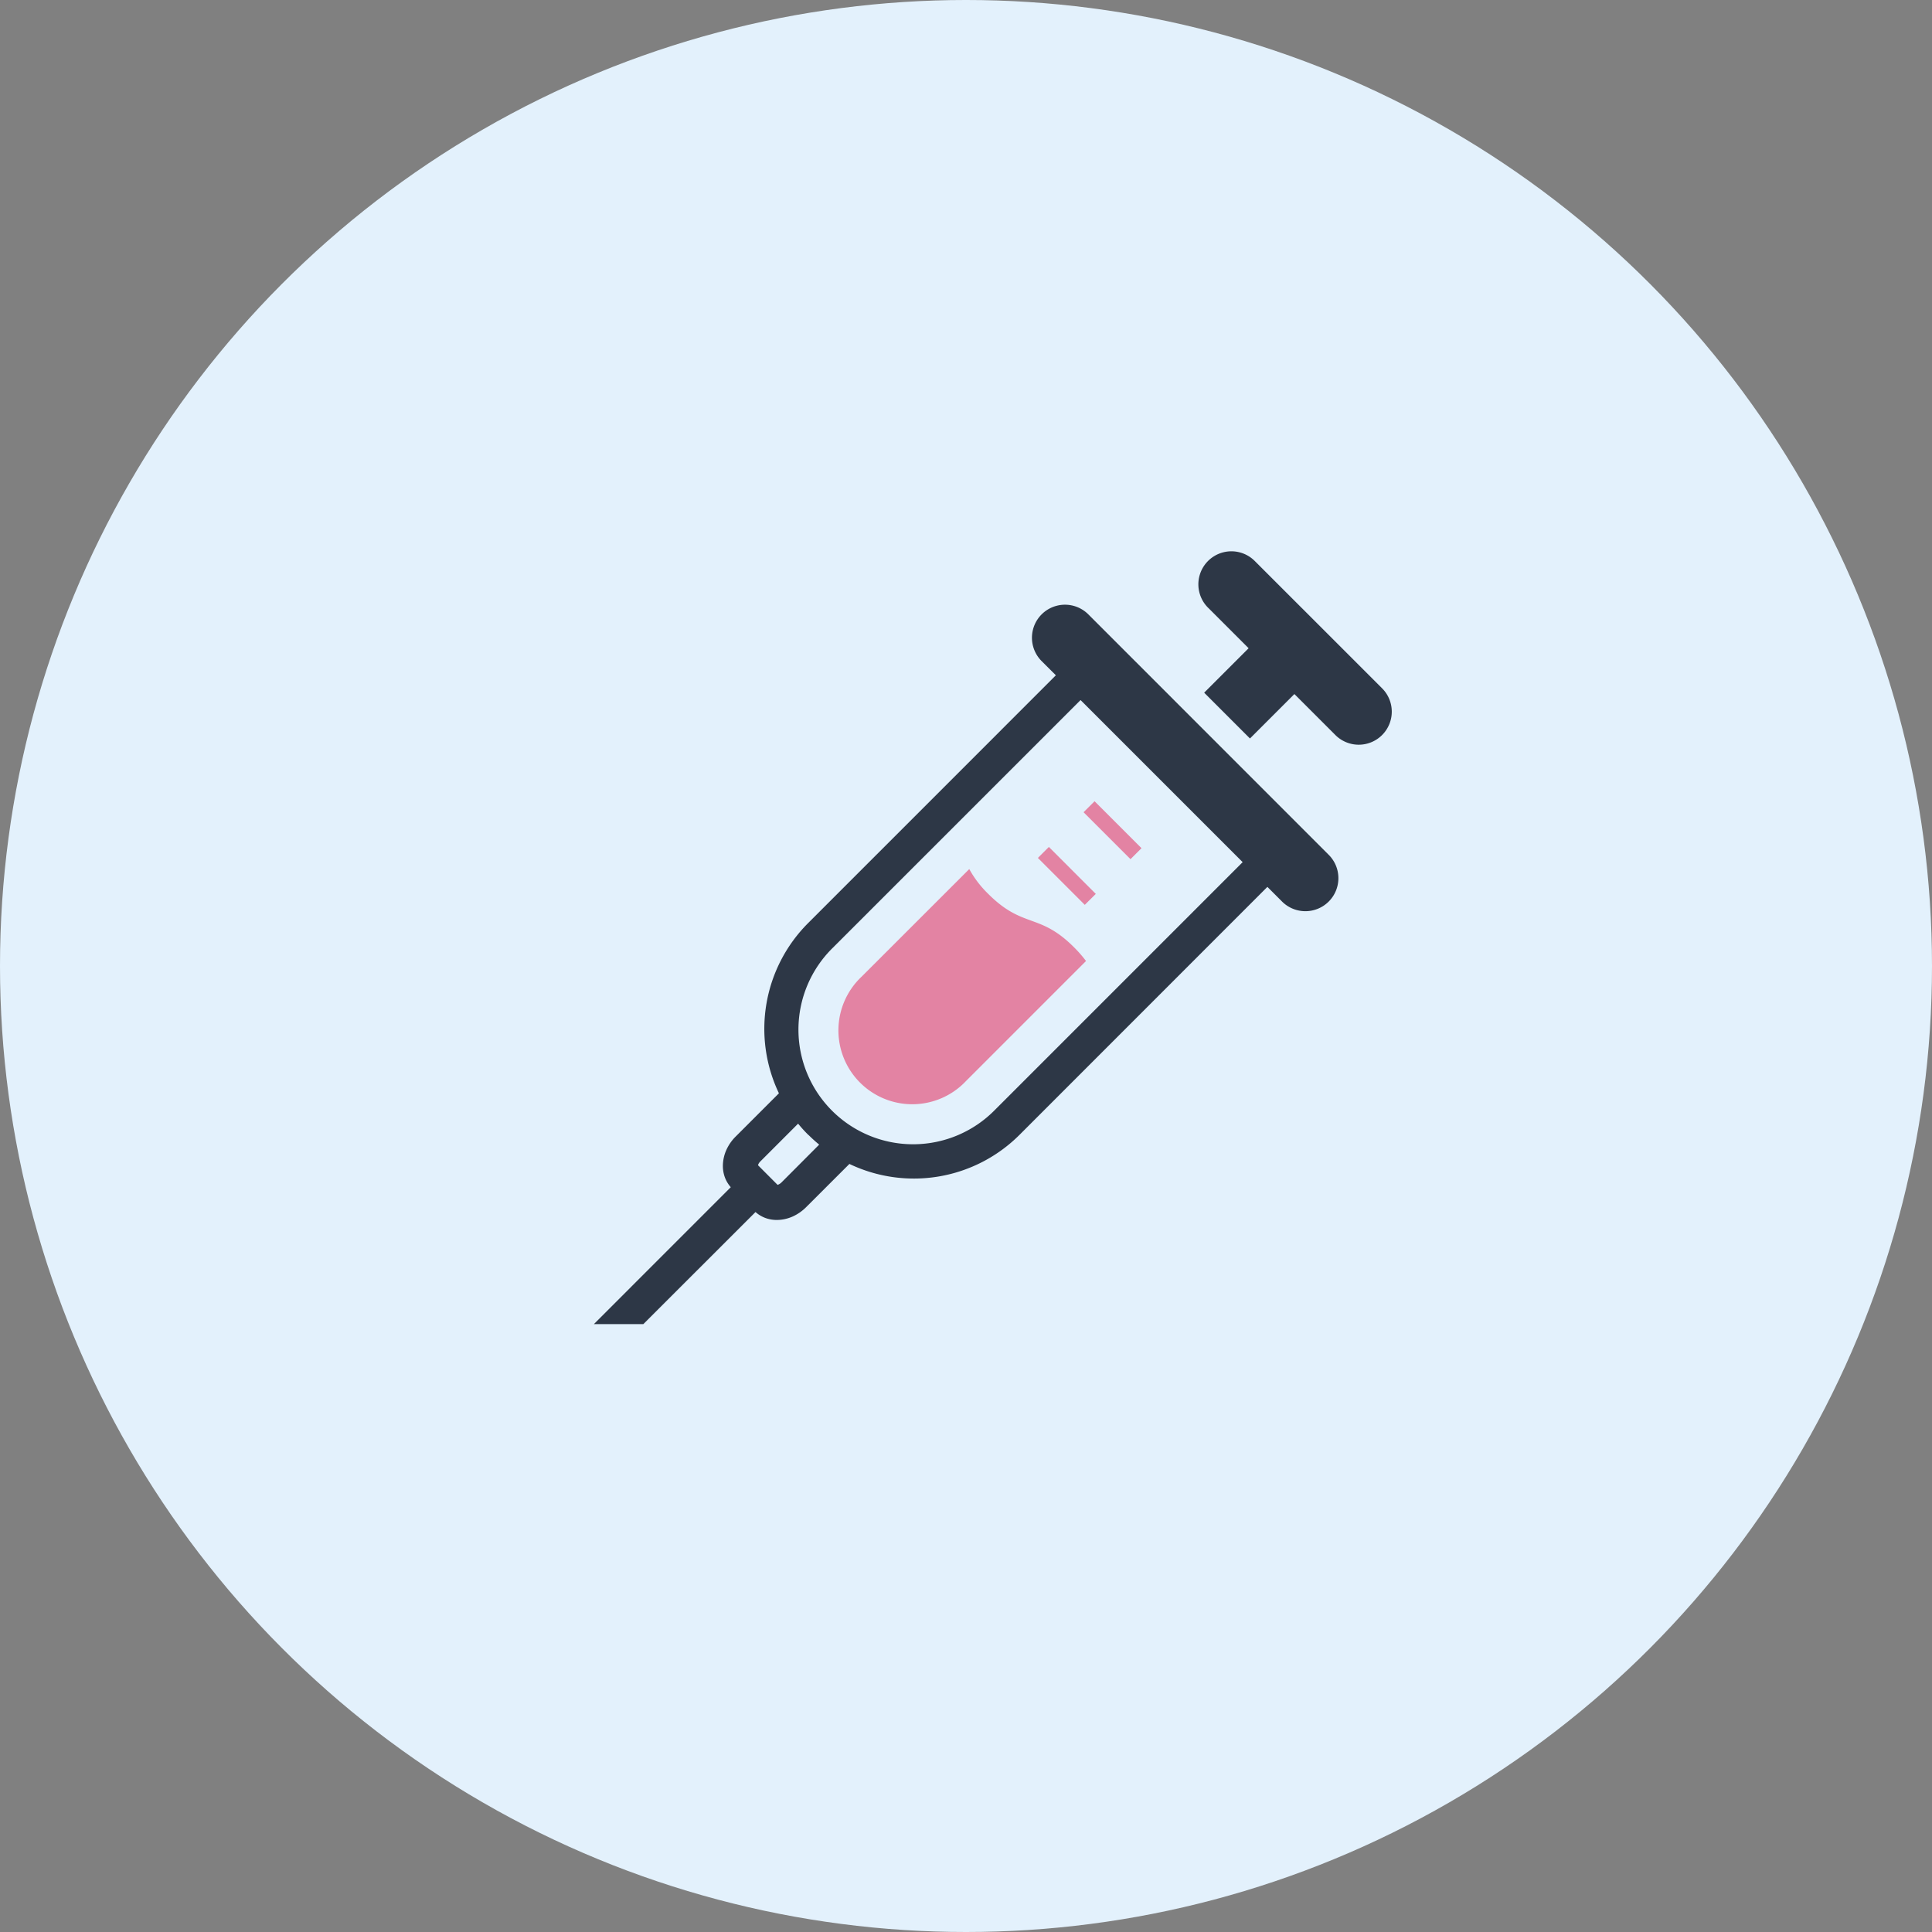
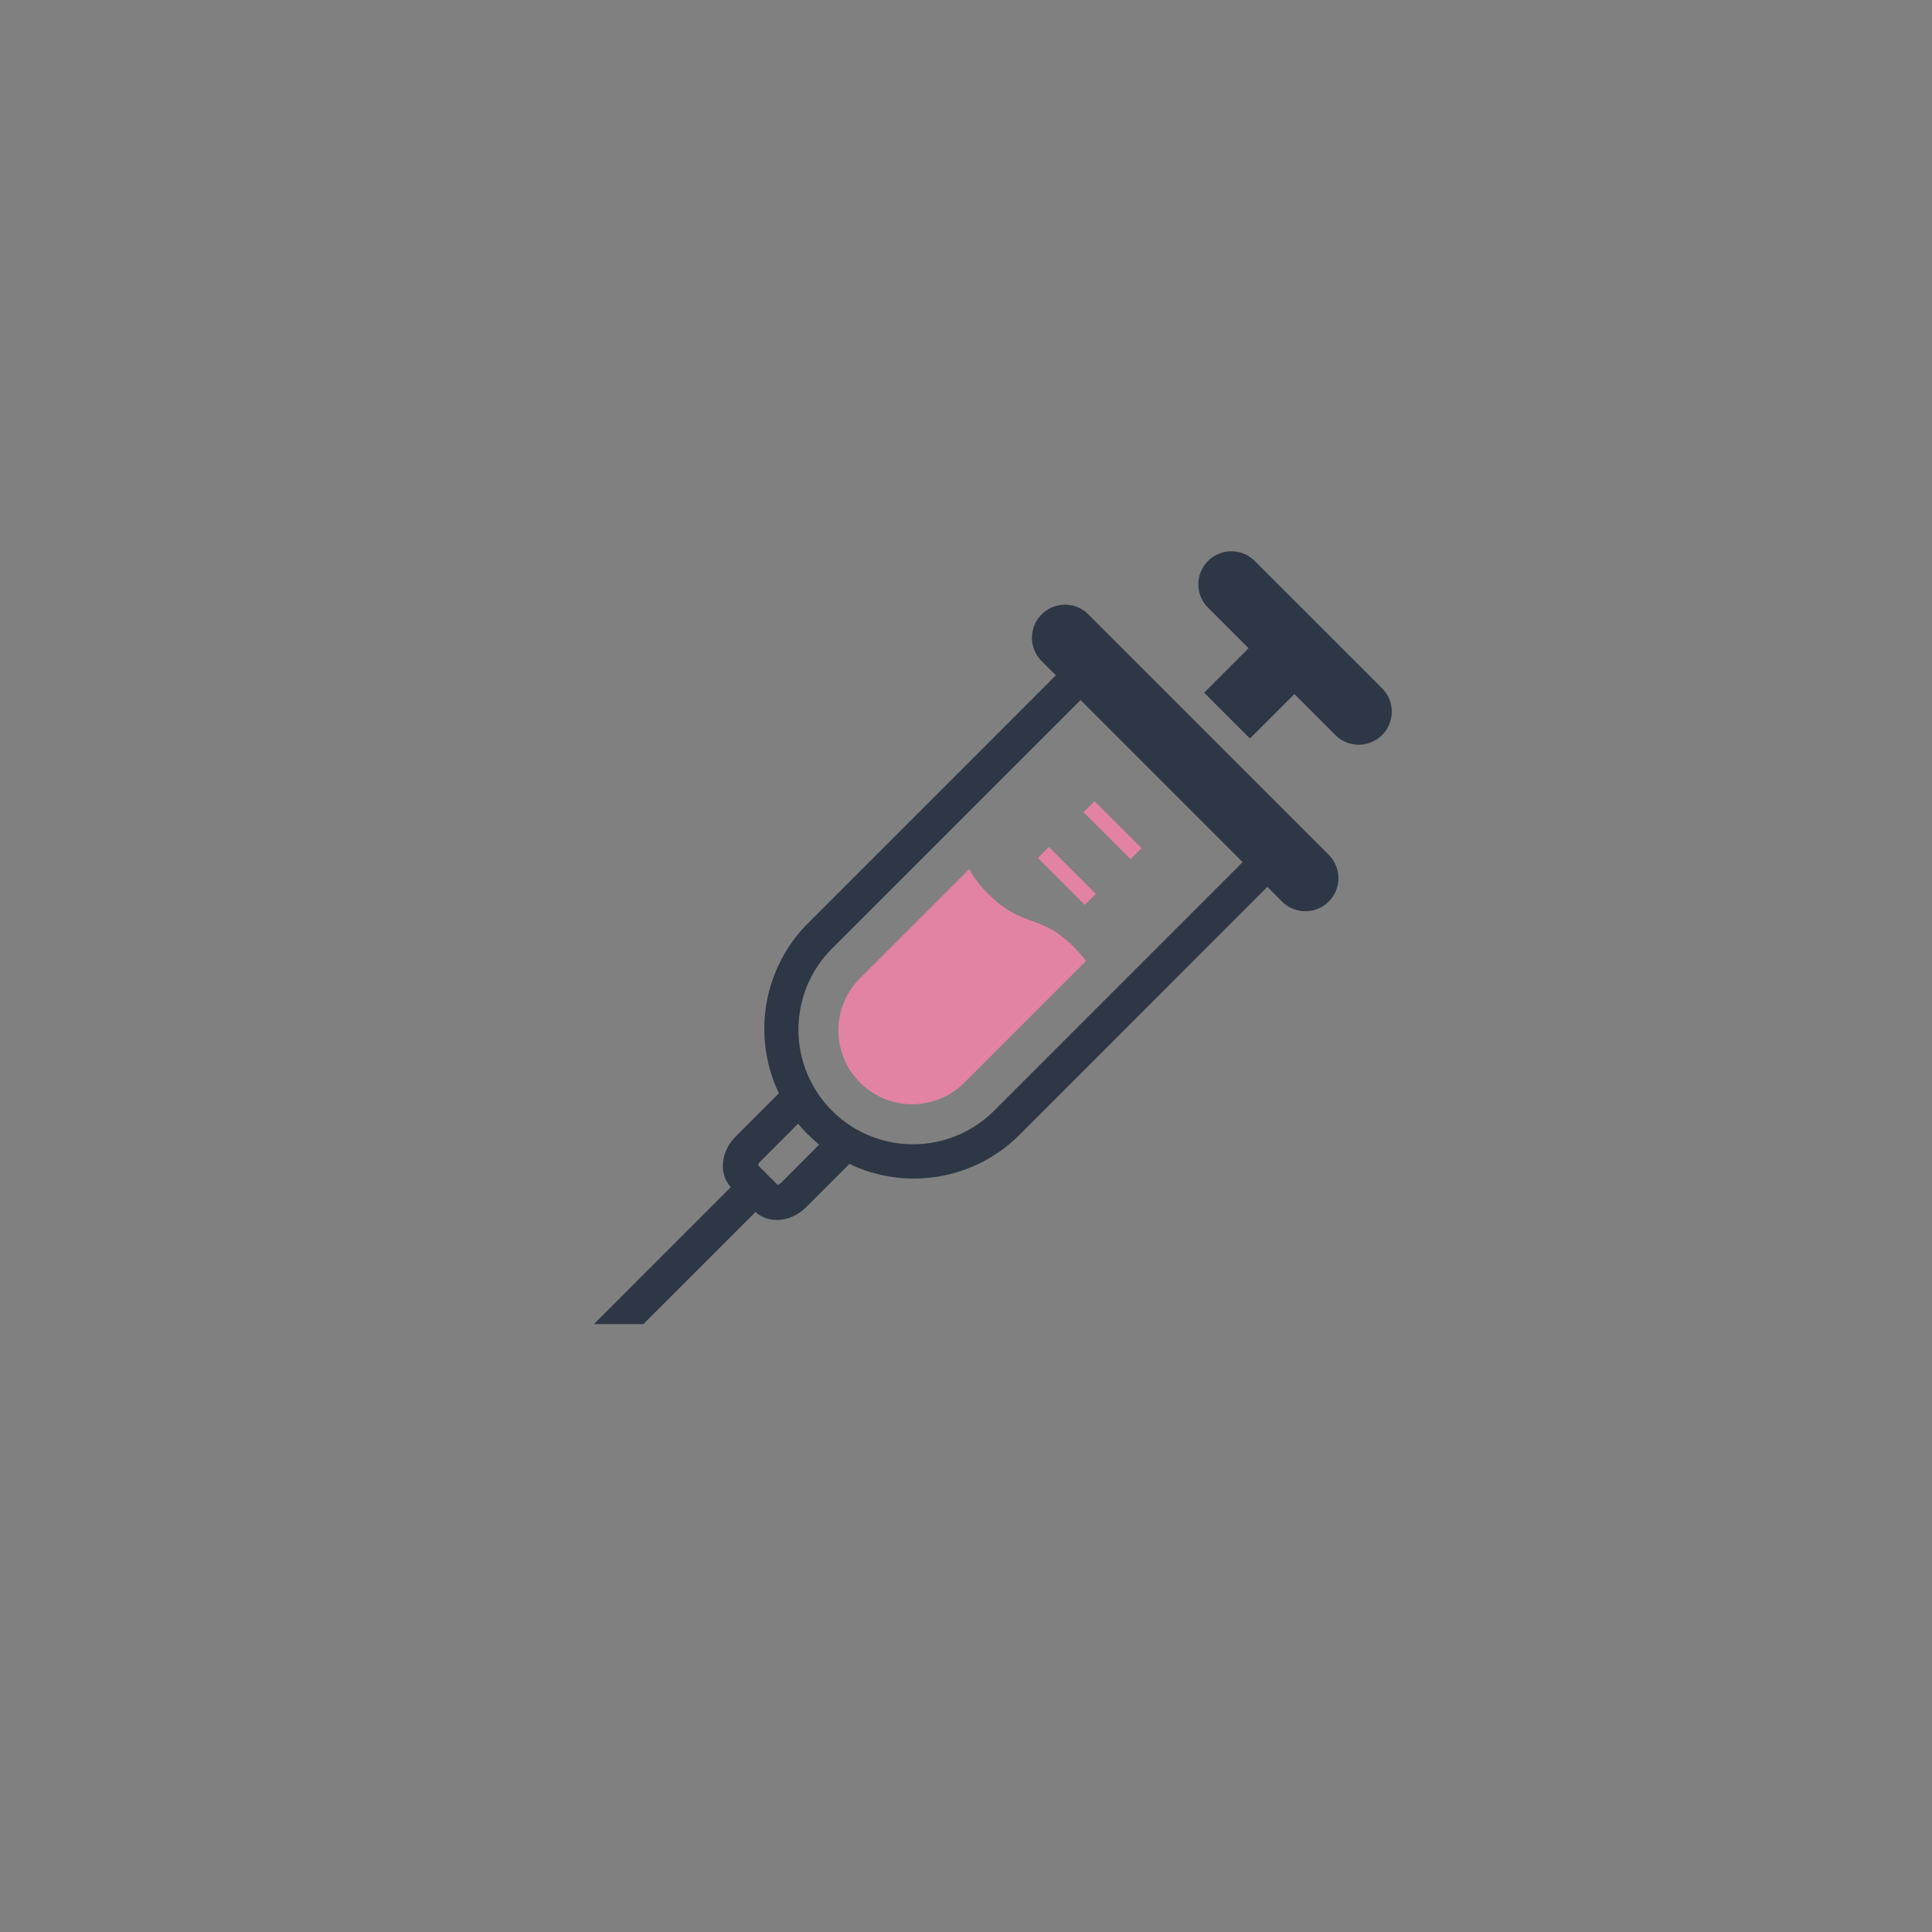
<svg xmlns="http://www.w3.org/2000/svg" width="100" height="100" viewBox="0 0 100 100">
  <rect x="0" y="0" width="100" height="100" fill="#808080" stroke="none" />
  <g id="bb570b19-4e1d-4ce5-a94e-1ec219ea175a" data-name="レイヤー 2">
    <g id="a5a8598d-b60b-46ee-9d64-1ec4df95e1d4" data-name="レイヤー 1">
-       <circle cx="50" cy="50" r="50" style="fill:#e3f1fc" />
      <path d="M56.332,31.8a1.709,1.709,0,1,0-2.417,2.418l.737.735L41.831,47.776a7.741,7.741,0,0,0-1.514,8.813l-2.235,2.235a2.312,2.312,0,0,0-.487.7,2.045,2.045,0,0,0-.179.82,1.722,1.722,0,0,0,.109.611,1.637,1.637,0,0,0,.3.494L30.74,68.535H33.3l5.805-5.8a1.629,1.629,0,0,0,.492.3,1.715,1.715,0,0,0,.61.11,2.056,2.056,0,0,0,.823-.179,2.37,2.37,0,0,0,.7-.488l2.235-2.233a7.736,7.736,0,0,0,8.812-1.513L65.6,45.905l.736.736a1.709,1.709,0,1,0,2.417-2.416ZM40.452,61.2a.541.541,0,0,1-.158.11.311.311,0,0,1-.048.017l-1.011-1.014a.4.4,0,0,1,.015-.047.5.5,0,0,1,.111-.156l1.949-1.95a7.088,7.088,0,0,0,.515.569v0a.145.145,0,0,1,.029.027l.005,0c.174.173.354.336.542.489ZM51.5,57.446a5.934,5.934,0,1,1-8.391-8.392L55.93,36.235l8.39,8.39Z" style="fill:#2d3746" />
      <path d="M71.52,35.61l-6.575-6.574a1.709,1.709,0,1,0-2.417,2.417l2.1,2.1-2.3,2.3,2.37,2.371,2.3-2.3,2.1,2.1A1.71,1.71,0,1,0,71.52,35.61Z" style="fill:#2d3746" />
      <polygon points="59.084 43.902 56.655 41.473 56.085 42.041 58.514 44.47 59.084 43.902" style="fill:#e383a3" />
      <polygon points="53.721 44.407 56.148 46.835 56.718 46.268 54.289 43.838 53.721 44.407" style="fill:#e383a3" />
      <path d="M51.156,46.272a5.424,5.424,0,0,1-.987-1.289L44.6,50.549a3.822,3.822,0,1,0,5.405,5.4l6.207-6.208a6.683,6.683,0,0,0-.619-.708C53.8,47.235,52.957,48.072,51.156,46.272Z" style="fill:#e383a3" />
    </g>
  </g>
</svg>